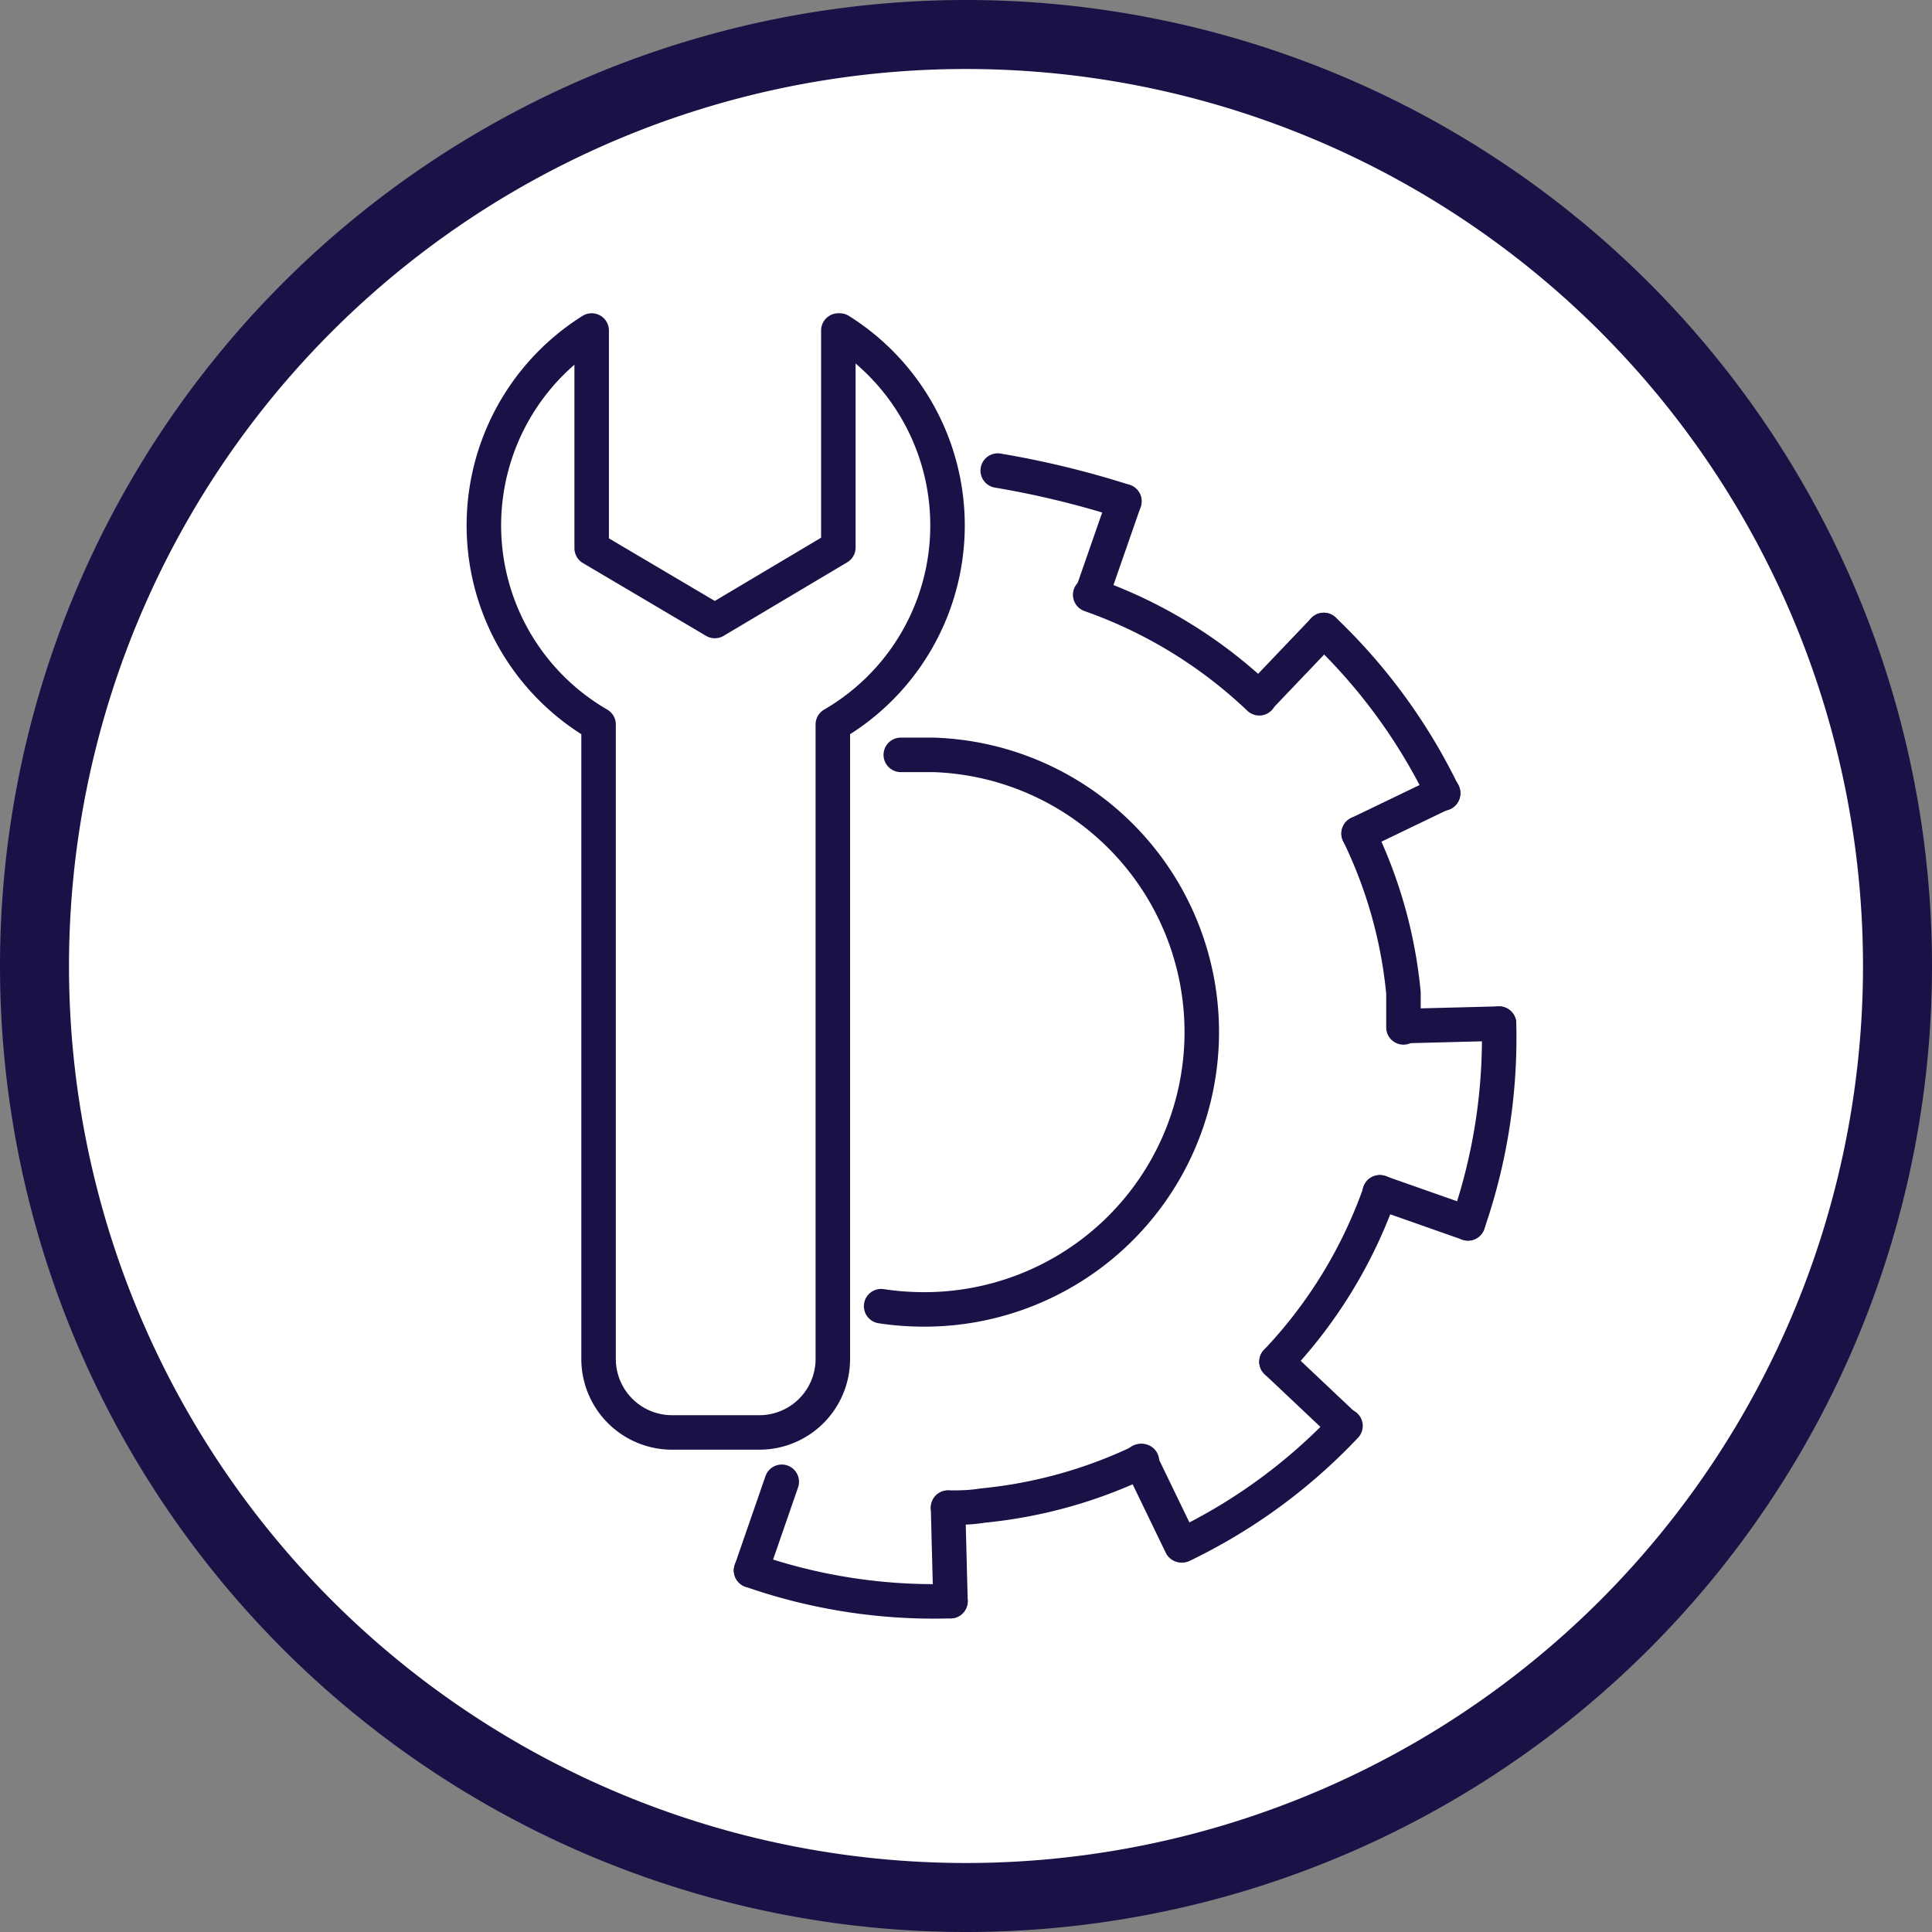
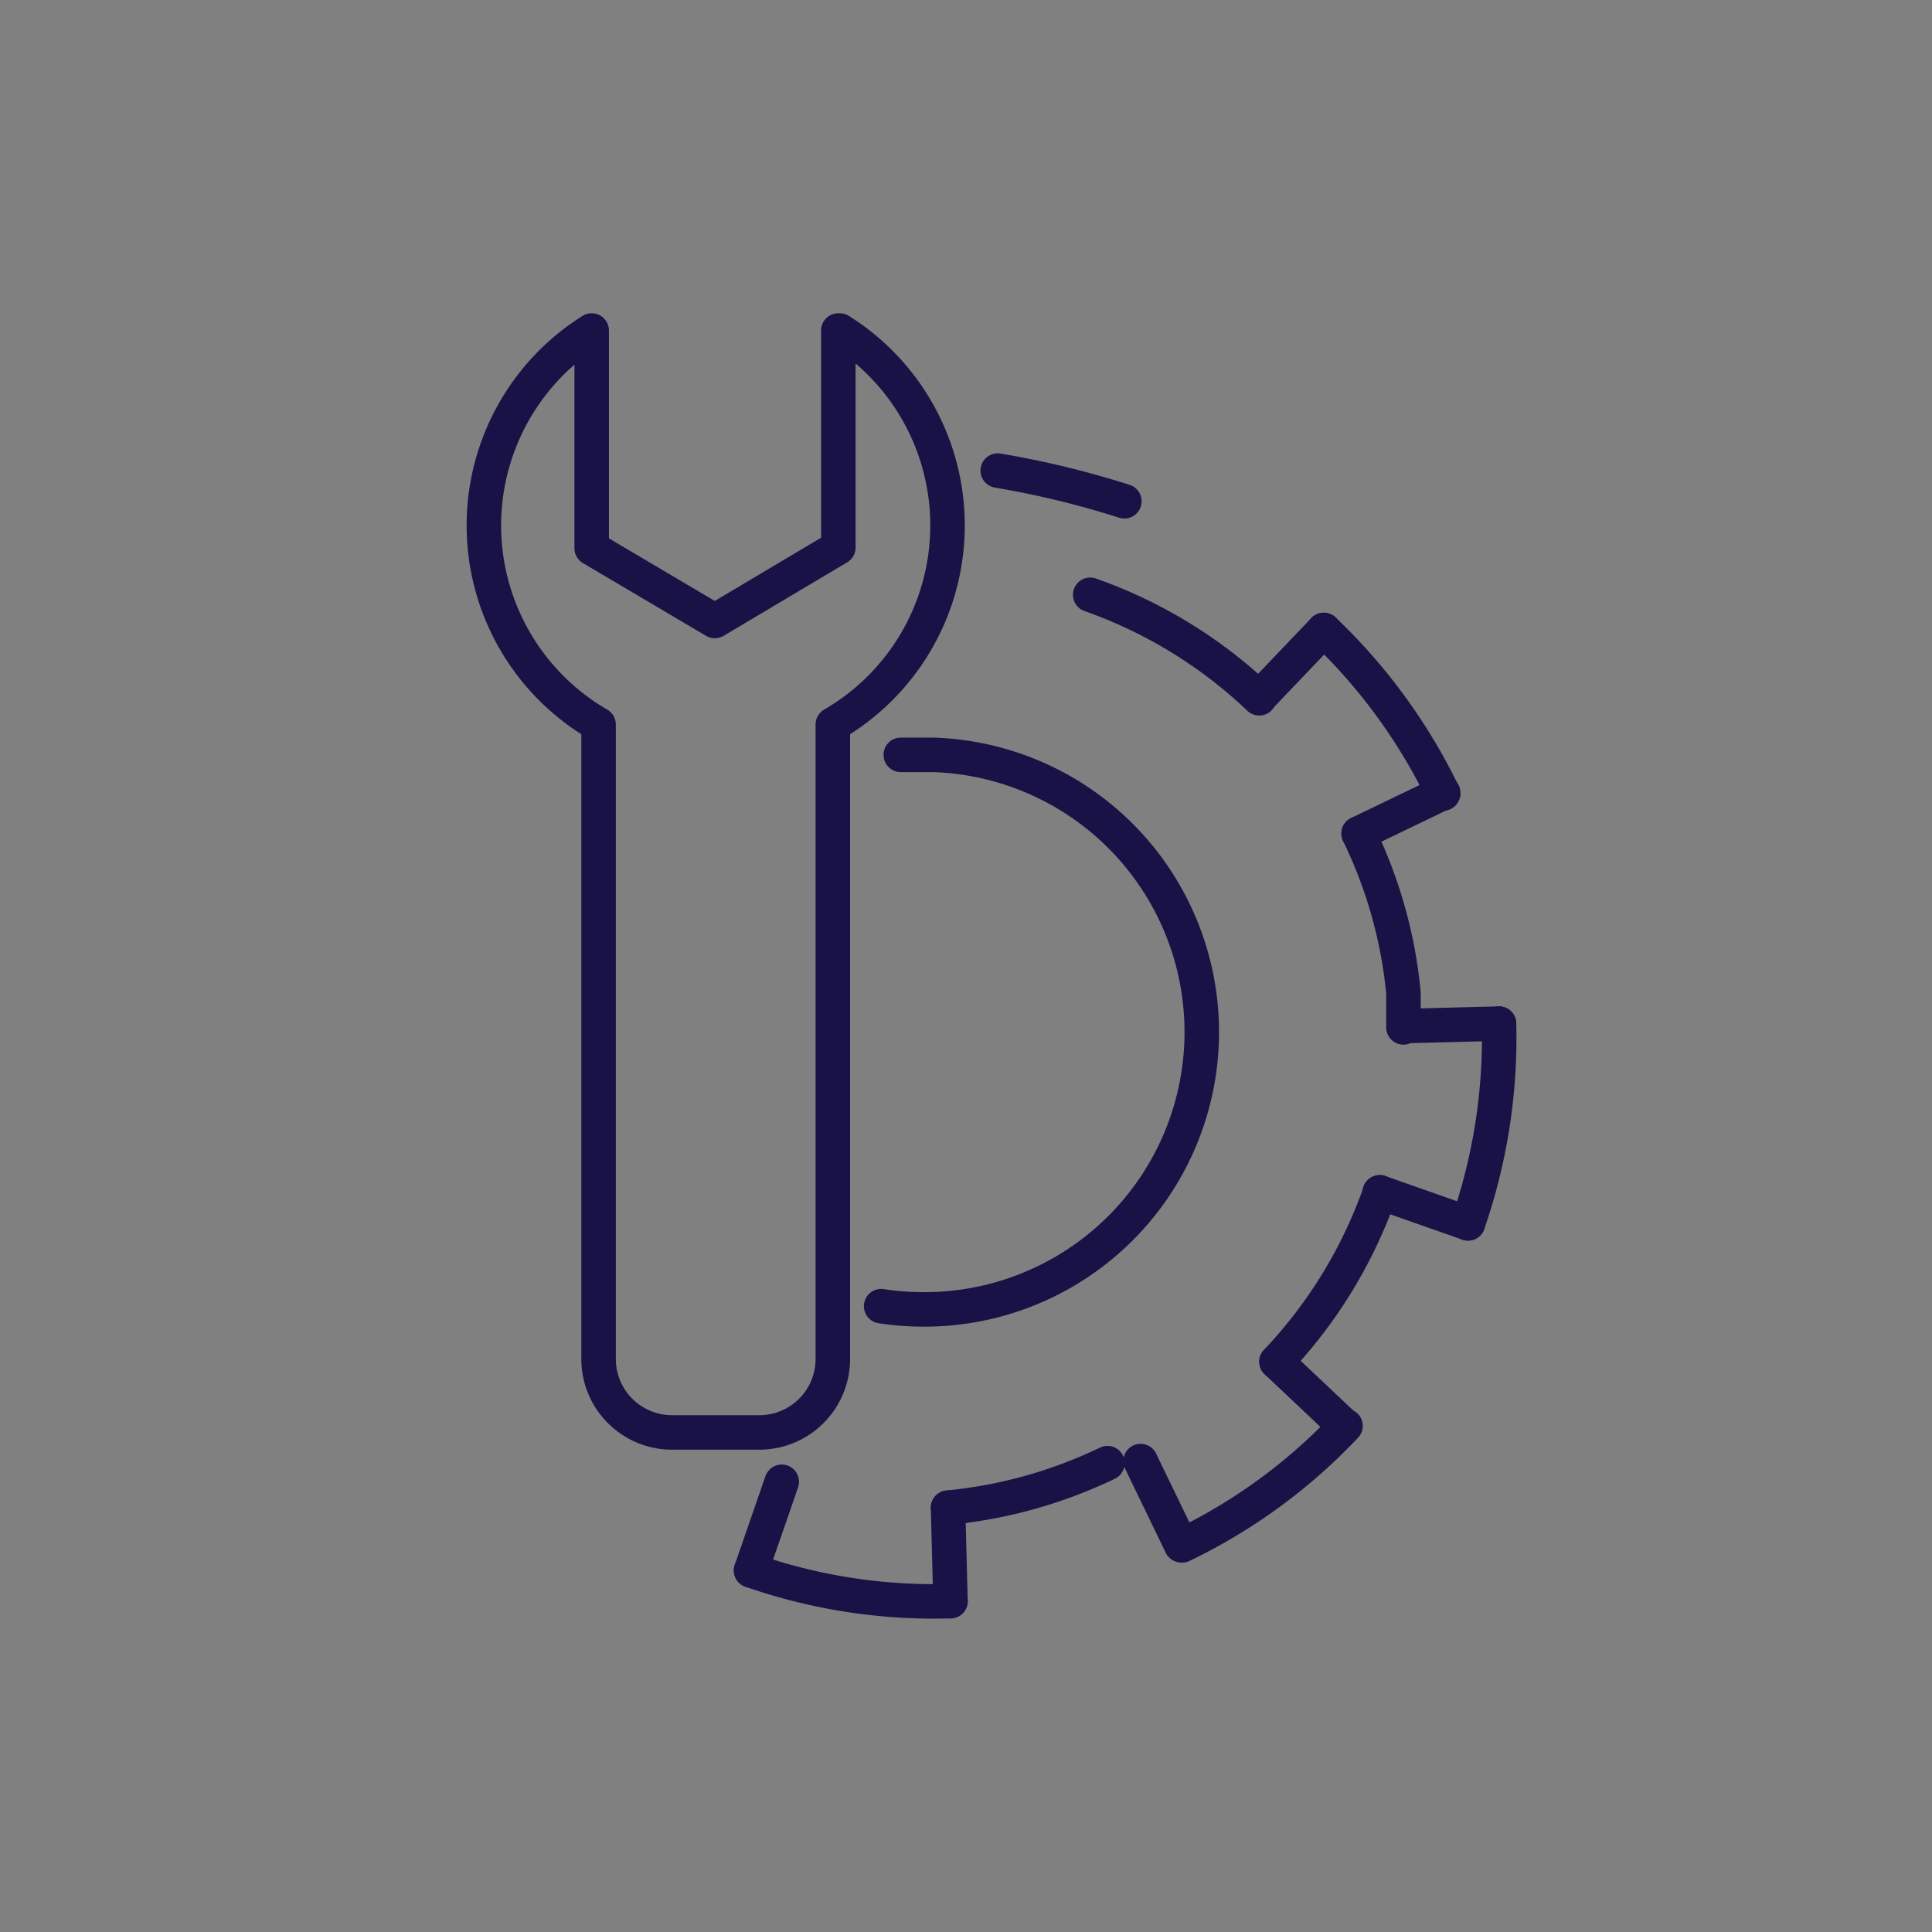
<svg xmlns="http://www.w3.org/2000/svg" id="Слой_1" data-name="Слой 1" viewBox="0 0 56 56">
  <rect x="0" y="0" width="56" height="56" fill="#808080" stroke="none" />
  <defs>
    <style>.cls-1{fill:#fff;stroke-width:2px;}.cls-1,.cls-2{stroke:#191246;}.cls-2{fill:none;stroke-linecap:round;stroke-linejoin:round;}</style>
  </defs>
-   <path class="cls-1" d="M28,1h0A27,27,0,0,1,55,28h0A27,27,0,0,1,28,55h0A27,27,0,0,1,1,28H1A27,27,0,0,1,28,1Z" />
  <path class="cls-2" d="M24.3,9.58v6.29L20.72,18l-3.57-2.11V9.58A6.67,6.67,0,0,0,17.35,21V39.39a2.13,2.13,0,0,0,2.13,2.13H22a2.13,2.13,0,0,0,2.14-2.13V21a6.67,6.67,0,0,0,.2-11.42Z" />
  <path class="cls-2" d="M32.59,14.53a26.54,26.54,0,0,0-3.67-.89" />
-   <line class="cls-2" x1="31.65" y1="17.23" x2="32.59" y2="14.53" />
  <path class="cls-2" d="M39,41.33a16.09,16.09,0,0,1-4.73,3.46" />
  <path class="cls-2" d="M43.45,29.67a16.42,16.42,0,0,1-.9,5.79" />
  <path class="cls-2" d="M38.37,18.26A16.4,16.4,0,0,1,41.83,23" />
  <path class="cls-2" d="M21.77,45.52a16.1,16.1,0,0,0,5.78.89" />
  <path class="cls-2" d="M37,39.47a13.76,13.76,0,0,0,3-4.91" />
  <path class="cls-2" d="M39.38,24.16a13.45,13.45,0,0,1,1.3,4.62c0,.33,0,.64,0,1" />
-   <path class="cls-2" d="M27.48,43.7c.32,0,.64,0,1-.06a13.67,13.67,0,0,0,4.62-1.29" />
+   <path class="cls-2" d="M27.48,43.7a13.67,13.67,0,0,0,4.62-1.29" />
  <path class="cls-2" d="M31.6,17.24a13.69,13.69,0,0,1,4.9,3" />
  <line class="cls-2" x1="36.5" y1="20.22" x2="38.37" y2="18.26" />
  <line class="cls-2" x1="41.83" y1="22.98" x2="39.38" y2="24.16" />
  <line class="cls-2" x1="43.45" y1="29.67" x2="40.73" y2="29.74" />
  <line class="cls-2" x1="42.55" y1="35.46" x2="39.99" y2="34.56" />
  <line class="cls-2" x1="38.97" y1="41.33" x2="37" y2="39.47" />
  <line class="cls-2" x1="34.24" y1="44.79" x2="33.06" y2="42.35" />
  <line class="cls-2" x1="27.48" y1="43.7" x2="27.55" y2="46.41" />
  <line class="cls-2" x1="21.77" y1="45.52" x2="22.66" y2="42.95" />
  <path class="cls-2" d="M26.11,21.88c.31,0,.62,0,.94,0a8,8,0,1,1-.51,16.07,7.93,7.93,0,0,1-1-.09" />
</svg>